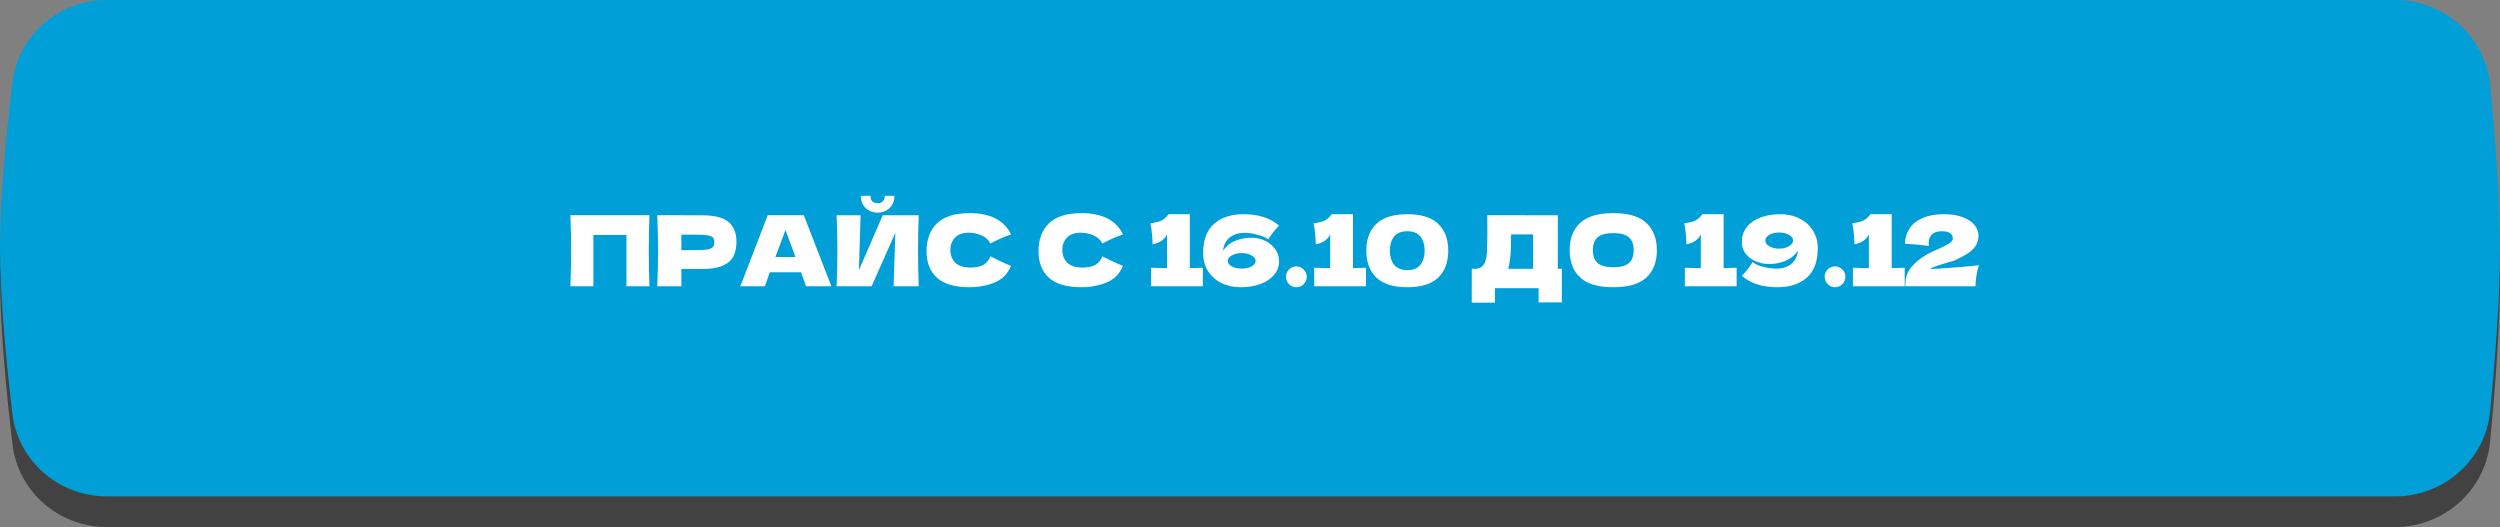
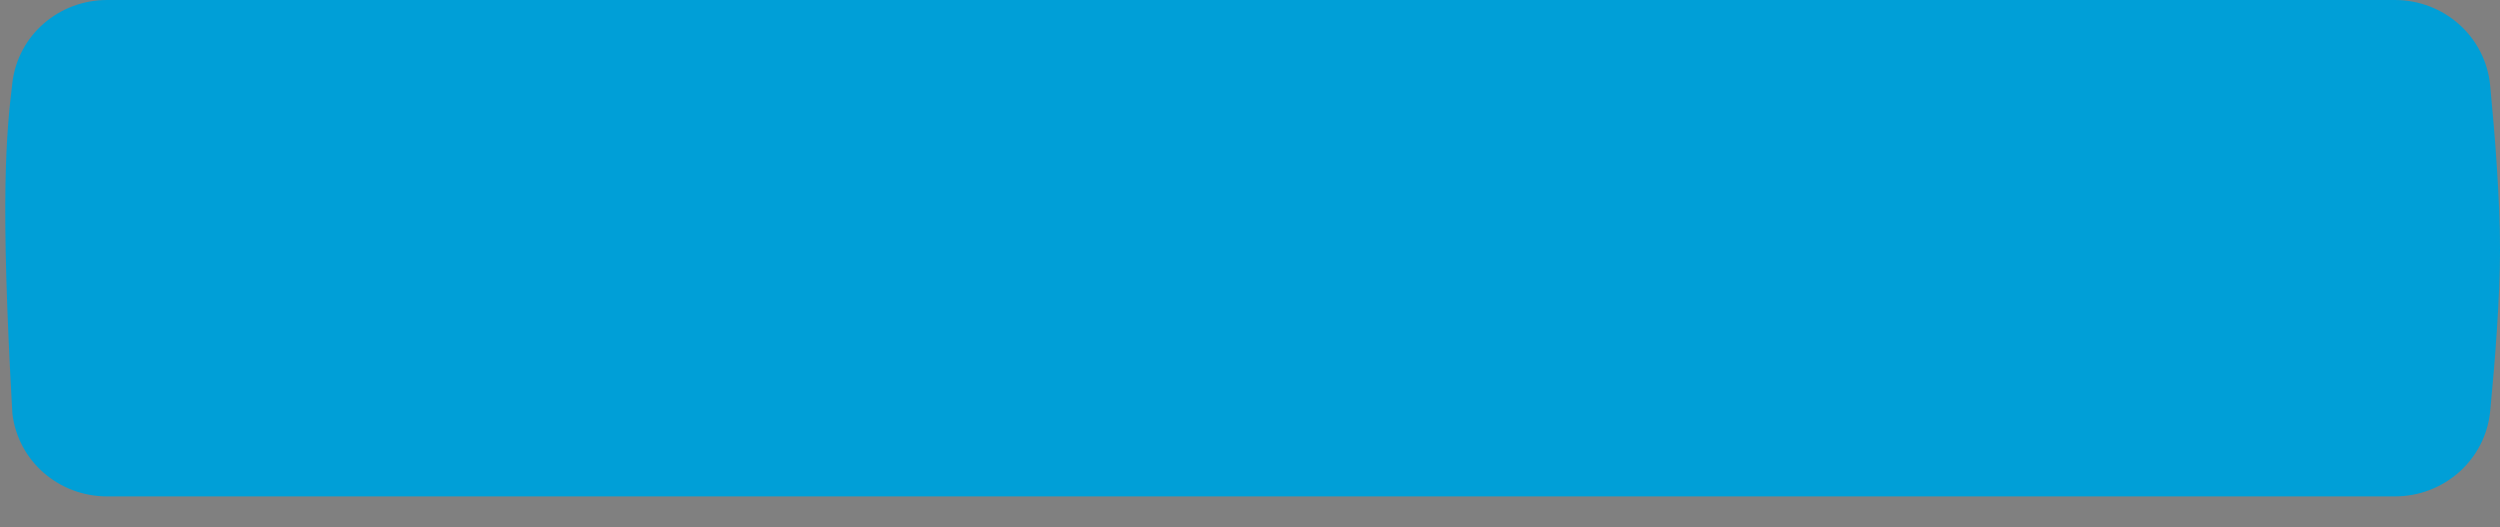
<svg xmlns="http://www.w3.org/2000/svg" width="332" height="70" viewBox="0 0 332 70" fill="none">
  <rect x="0" y="0" width="332" height="70" fill="#808080" stroke="none" />
-   <path d="M1.654 14.397C2.411 8.052 7.848 3.397 14.238 3.397H318.02C324.55 3.397 330.059 8.254 330.684 14.755C331.337 21.553 332.004 30.145 332 36.833C331.996 43.438 331.335 51.915 330.687 58.645C330.061 65.144 324.552 69.999 318.022 69.999H14.24C7.849 69.999 2.412 65.343 1.658 58.996C0.84 52.117 -0.011 43.294 0 36.443C0.011 29.75 0.848 21.147 1.654 14.397Z" fill="#424242" />
-   <path d="M1.643 10.982C2.405 4.645 7.838 0 14.221 0H318.033C324.558 0 330.064 4.848 330.692 11.343C331.344 18.087 332.008 26.591 332 33.215C331.992 39.683 331.34 47.97 330.698 54.584C330.067 61.076 324.561 65.922 318.038 65.922H14.224C7.84 65.922 2.407 61.276 1.646 54.937C0.835 48.171 -0.005 39.537 2.30253e-05 32.829C0.005 26.202 0.838 17.681 1.643 10.982Z" fill="#009FD7" />
-   <path d="M86.249 28.576C86.188 30.04 86.158 31.613 86.158 33.295C86.158 34.976 86.188 36.549 86.249 38.014H83.194V31.202H78.8V38.014H75.745C75.814 36.332 75.849 34.759 75.849 33.295C75.849 31.83 75.814 30.257 75.745 28.576H86.249ZM93.187 28.589C94.912 28.589 96.112 28.896 96.788 29.512C97.464 30.118 97.802 30.976 97.802 32.086C97.802 32.848 97.668 33.498 97.399 34.036C97.13 34.564 96.658 34.98 95.982 35.284C95.306 35.578 94.374 35.726 93.187 35.726H90.483V38.014H87.285C87.354 36.332 87.389 34.759 87.389 33.295C87.389 31.83 87.354 30.257 87.285 28.576H90.483V28.589H93.187ZM92.277 33.217C92.996 33.217 93.534 33.191 93.889 33.139C94.253 33.078 94.504 32.974 94.643 32.827C94.79 32.679 94.864 32.463 94.864 32.177C94.864 31.891 94.795 31.678 94.656 31.54C94.526 31.392 94.279 31.293 93.915 31.241C93.56 31.189 93.014 31.163 92.277 31.163H90.483V33.217H92.277ZM107.041 38.014C106.876 37.52 106.655 36.9 106.378 36.155H102.231L101.581 38.014H98.318L101.958 28.576H106.742L110.408 38.014H107.041ZM105.637 34.127C105.307 33.217 104.969 32.307 104.623 31.397L104.311 30.552C104.007 31.34 103.561 32.532 102.972 34.127H105.637ZM116.548 28.238C116.141 28.238 115.764 28.147 115.417 27.965C115.079 27.783 114.811 27.523 114.611 27.185C114.412 26.847 114.312 26.452 114.312 26.002H115.599C115.599 26.34 115.686 26.591 115.859 26.756C116.041 26.912 116.271 26.99 116.548 26.99C116.826 26.99 117.051 26.912 117.224 26.756C117.406 26.591 117.497 26.34 117.497 26.002H118.784C118.784 26.452 118.685 26.847 118.485 27.185C118.286 27.523 118.013 27.783 117.666 27.965C117.328 28.147 116.956 28.238 116.548 28.238ZM114.286 28.589L114.065 35.882L117.224 28.589H122.008C121.948 30.053 121.917 31.622 121.917 33.295C121.917 34.976 121.948 36.549 122.008 38.014H118.667L118.901 30.916L115.755 38.014H111.101C111.171 36.332 111.205 34.759 111.205 33.295C111.205 31.839 111.171 30.27 111.101 28.589H114.286ZM128.768 38.144C126.809 38.144 125.366 37.728 124.439 36.896C123.511 36.064 123.048 34.876 123.048 33.334C123.048 31.782 123.511 30.556 124.439 29.655C125.366 28.753 126.809 28.303 128.768 28.303C131.506 28.303 133.339 29.243 134.267 31.124C133.487 31.392 132.572 31.795 131.524 32.333C131.272 31.847 130.874 31.488 130.328 31.254C129.79 31.02 129.24 30.903 128.677 30.903C127.845 30.903 127.225 31.124 126.818 31.566C126.41 31.999 126.207 32.536 126.207 33.178C126.207 33.871 126.423 34.439 126.857 34.881C127.299 35.314 127.97 35.531 128.872 35.531C129.591 35.531 130.163 35.414 130.588 35.18C131.012 34.937 131.324 34.556 131.524 34.036C132.234 34.417 133.144 34.846 134.254 35.323C133.82 36.371 133.097 37.104 132.083 37.52C131.069 37.936 129.964 38.144 128.768 38.144ZM143.634 38.144C141.675 38.144 140.232 37.728 139.305 36.896C138.378 36.064 137.914 34.876 137.914 33.334C137.914 31.782 138.378 30.556 139.305 29.655C140.232 28.753 141.675 28.303 143.634 28.303C146.373 28.303 148.206 29.243 149.133 31.124C148.353 31.392 147.439 31.795 146.39 32.333C146.139 31.847 145.74 31.488 145.194 31.254C144.657 31.02 144.106 30.903 143.543 30.903C142.711 30.903 142.091 31.124 141.684 31.566C141.277 31.999 141.073 32.536 141.073 33.178C141.073 33.871 141.29 34.439 141.723 34.881C142.165 35.314 142.837 35.531 143.738 35.531C144.457 35.531 145.029 35.414 145.454 35.18C145.879 34.937 146.191 34.556 146.39 34.036C147.101 34.417 148.011 34.846 149.12 35.323C148.687 36.371 147.963 37.104 146.949 37.52C145.935 37.936 144.83 38.144 143.634 38.144ZM158.006 35.609C158.786 35.591 159.362 35.574 159.735 35.557V38.014H152.858V35.557C153.794 35.591 154.5 35.609 154.977 35.609V31.124C154.665 31.808 154.028 32.25 153.066 32.45C153.04 31.427 152.945 30.495 152.78 29.655C153.473 29.559 153.954 29.442 154.223 29.304C154.5 29.156 154.713 28.996 154.86 28.823C155.016 28.649 155.12 28.532 155.172 28.472V28.446H158.006V35.609ZM166.171 31.566C166.856 31.566 167.48 31.709 168.043 31.995C168.607 32.272 169.049 32.649 169.369 33.126C169.699 33.602 169.863 34.114 169.863 34.66C169.863 35.37 169.638 35.99 169.187 36.519C168.737 37.047 168.126 37.45 167.354 37.728C166.583 38.005 165.721 38.144 164.767 38.144C163.797 38.144 162.93 37.953 162.167 37.572C161.413 37.182 160.824 36.644 160.399 35.96C159.983 35.275 159.775 34.495 159.775 33.62C159.775 31.878 160.256 30.582 161.218 29.733C162.189 28.875 163.493 28.446 165.131 28.446C167.125 28.446 168.698 28.948 169.85 29.954C169.33 30.508 168.854 31.119 168.42 31.787C168.074 31.527 167.584 31.319 166.951 31.163C166.327 30.998 165.768 30.916 165.274 30.916C164.52 30.916 163.888 31.106 163.376 31.488C162.865 31.86 162.553 32.398 162.44 33.1C162.432 33.143 162.427 33.204 162.427 33.282C162.843 32.675 163.389 32.237 164.065 31.969C164.75 31.7 165.452 31.566 166.171 31.566ZM164.897 35.674C165.227 35.674 165.534 35.63 165.82 35.544C166.106 35.448 166.332 35.323 166.496 35.167C166.661 35.002 166.743 34.829 166.743 34.647C166.743 34.361 166.561 34.118 166.197 33.919C165.842 33.711 165.409 33.607 164.897 33.607C164.386 33.607 163.948 33.711 163.584 33.919C163.229 34.118 163.051 34.361 163.051 34.647C163.051 34.829 163.134 35.002 163.298 35.167C163.463 35.323 163.688 35.448 163.974 35.544C164.26 35.63 164.568 35.674 164.897 35.674ZM172.157 38.144C171.776 38.144 171.451 38.009 171.182 37.741C170.913 37.463 170.779 37.134 170.779 36.753C170.779 36.371 170.913 36.046 171.182 35.778C171.451 35.509 171.776 35.375 172.157 35.375C172.53 35.375 172.85 35.513 173.119 35.791C173.396 36.059 173.535 36.38 173.535 36.753C173.535 37.134 173.396 37.463 173.119 37.741C172.85 38.009 172.53 38.144 172.157 38.144ZM179.677 35.609C180.457 35.591 181.033 35.574 181.406 35.557V38.014H174.529V35.557C175.465 35.591 176.171 35.609 176.648 35.609V31.124C176.336 31.808 175.699 32.25 174.737 32.45C174.711 31.427 174.616 30.495 174.451 29.655C175.144 29.559 175.625 29.442 175.894 29.304C176.171 29.156 176.384 28.996 176.531 28.823C176.687 28.649 176.791 28.532 176.843 28.472V28.446H179.677V35.609ZM186.893 38.144C185.03 38.144 183.656 37.715 182.772 36.857C181.888 35.999 181.446 34.807 181.446 33.282C181.446 31.765 181.888 30.582 182.772 29.733C183.665 28.875 185.038 28.446 186.893 28.446C188.748 28.446 190.117 28.875 191.001 29.733C191.885 30.582 192.327 31.765 192.327 33.282C192.327 34.807 191.885 35.999 191.001 36.857C190.117 37.715 188.748 38.144 186.893 38.144ZM186.906 35.869C187.703 35.869 188.284 35.626 188.648 35.141C189.012 34.647 189.194 34.027 189.194 33.282C189.194 32.545 189.012 31.934 188.648 31.449C188.284 30.955 187.703 30.708 186.906 30.708C186.083 30.708 185.485 30.955 185.112 31.449C184.748 31.934 184.566 32.545 184.566 33.282C184.566 34.018 184.748 34.634 185.112 35.128C185.485 35.622 186.083 35.869 186.906 35.869ZM206.877 35.7H207.41V40.159H204.329V38.274H198.531V40.198H195.45V35.7H196.1C196.472 35.63 196.758 35.479 196.958 35.245C197.157 35.011 197.304 34.638 197.4 34.127C197.478 33.702 197.517 32.736 197.517 31.228L197.504 28.576L206.877 28.589V35.7ZM200.429 35.141C200.377 35.383 200.329 35.57 200.286 35.7H203.588V31.124H200.676L200.663 31.878C200.663 32.536 200.645 33.117 200.611 33.62C200.585 34.114 200.524 34.621 200.429 35.141ZM214.234 38.144C212.249 38.144 210.789 37.715 209.853 36.857C208.917 35.99 208.449 34.777 208.449 33.217C208.449 31.674 208.913 30.469 209.84 29.603C210.776 28.736 212.241 28.303 214.234 28.303C216.236 28.303 217.701 28.736 218.628 29.603C219.564 30.469 220.032 31.674 220.032 33.217C220.032 34.785 219.568 35.999 218.641 36.857C217.714 37.715 216.245 38.144 214.234 38.144ZM214.234 35.492C215.196 35.492 215.889 35.31 216.314 34.946C216.739 34.573 216.951 33.997 216.951 33.217C216.951 32.454 216.739 31.886 216.314 31.514C215.889 31.141 215.196 30.955 214.234 30.955C213.281 30.955 212.592 31.141 212.167 31.514C211.742 31.886 211.53 32.454 211.53 33.217C211.53 33.988 211.742 34.56 212.167 34.933C212.592 35.305 213.281 35.492 214.234 35.492ZM228.897 35.609C229.677 35.591 230.253 35.574 230.626 35.557V38.014H223.749V35.557C224.685 35.591 225.391 35.609 225.868 35.609V31.124C225.556 31.808 224.919 32.25 223.957 32.45C223.931 31.427 223.835 30.495 223.671 29.655C224.364 29.559 224.845 29.442 225.114 29.304C225.391 29.156 225.603 28.996 225.751 28.823C225.907 28.649 226.011 28.532 226.063 28.472V28.446H228.897V35.609ZM236.409 28.446C237.38 28.446 238.242 28.641 238.996 29.031C239.759 29.412 240.348 29.945 240.764 30.63C241.189 31.314 241.401 32.094 241.401 32.97C241.401 34.712 240.916 36.012 239.945 36.87C238.983 37.719 237.683 38.144 236.045 38.144C234.052 38.144 232.479 37.641 231.326 36.636C231.846 36.081 232.323 35.47 232.756 34.803C233.094 35.08 233.575 35.297 234.199 35.453C234.823 35.6 235.391 35.674 235.902 35.674C236.656 35.674 237.289 35.487 237.8 35.115C238.312 34.733 238.624 34.192 238.736 33.49C238.745 33.446 238.749 33.386 238.749 33.308C238.333 33.914 237.783 34.361 237.098 34.647C236.414 34.924 235.716 35.063 235.005 35.063C234.312 35.063 233.684 34.937 233.12 34.686C232.557 34.434 232.115 34.092 231.794 33.659C231.474 33.217 231.313 32.723 231.313 32.177C231.313 31.388 231.534 30.712 231.976 30.149C232.427 29.585 233.038 29.161 233.809 28.875C234.581 28.589 235.447 28.446 236.409 28.446ZM236.279 33.022C236.609 33.022 236.912 32.974 237.189 32.879C237.475 32.775 237.701 32.64 237.865 32.476C238.039 32.311 238.125 32.133 238.125 31.943C238.125 31.648 237.943 31.397 237.579 31.189C237.224 30.981 236.791 30.877 236.279 30.877C235.768 30.877 235.33 30.981 234.966 31.189C234.611 31.397 234.433 31.648 234.433 31.943C234.433 32.246 234.611 32.502 234.966 32.71C235.33 32.918 235.768 33.022 236.279 33.022ZM243.695 38.144C243.314 38.144 242.989 38.009 242.72 37.741C242.451 37.463 242.317 37.134 242.317 36.753C242.317 36.371 242.451 36.046 242.72 35.778C242.989 35.509 243.314 35.375 243.695 35.375C244.068 35.375 244.388 35.513 244.657 35.791C244.934 36.059 245.073 36.38 245.073 36.753C245.073 37.134 244.934 37.463 244.657 37.741C244.388 38.009 244.068 38.144 243.695 38.144ZM251.215 35.609C251.995 35.591 252.571 35.574 252.944 35.557V38.014H246.067V35.557C247.003 35.591 247.709 35.609 248.186 35.609V31.124C247.874 31.808 247.237 32.25 246.275 32.45C246.249 31.427 246.154 30.495 245.989 29.655C246.682 29.559 247.163 29.442 247.432 29.304C247.709 29.156 247.922 28.996 248.069 28.823C248.225 28.649 248.329 28.532 248.381 28.472V28.446H251.215V35.609ZM256.247 35.739C259.064 35.583 261.248 35.409 262.799 35.219C262.652 35.669 262.539 36.146 262.461 36.649C262.383 37.151 262.344 37.606 262.344 38.014H253.049L253.036 37.741C253.036 36.891 253.283 36.155 253.777 35.531C254.28 34.907 254.978 34.33 255.87 33.802C256.13 33.646 256.538 33.446 257.092 33.204C257.812 32.892 258.366 32.619 258.756 32.385C259.146 32.142 259.341 31.904 259.341 31.67C259.341 31.375 259.22 31.141 258.977 30.968C258.735 30.794 258.358 30.708 257.846 30.708C257.283 30.708 256.854 30.851 256.559 31.137C256.273 31.423 256.13 31.787 256.13 32.229C256.13 32.367 256.143 32.51 256.169 32.658C255.077 32.519 254.016 32.424 252.984 32.372C252.984 31.635 253.175 30.972 253.556 30.383C253.946 29.785 254.527 29.312 255.298 28.966C256.078 28.619 257.032 28.446 258.158 28.446C259.19 28.446 260.048 28.589 260.732 28.875C261.426 29.152 261.933 29.507 262.253 29.941C262.583 30.365 262.747 30.803 262.747 31.254C262.747 31.774 262.63 32.22 262.396 32.593C262.171 32.965 261.842 33.299 261.408 33.594C260.984 33.88 260.412 34.192 259.692 34.53C259.588 34.582 259.419 34.642 259.185 34.712C258.951 34.772 258.804 34.811 258.743 34.829C258.128 35.011 257.638 35.162 257.274 35.284C256.91 35.405 256.568 35.557 256.247 35.739Z" fill="white" />
+   <path d="M1.643 10.982C2.405 4.645 7.838 0 14.221 0H318.033C324.558 0 330.064 4.848 330.692 11.343C331.344 18.087 332.008 26.591 332 33.215C331.992 39.683 331.34 47.97 330.698 54.584C330.067 61.076 324.561 65.922 318.038 65.922H14.224C7.84 65.922 2.407 61.276 1.646 54.937C0.005 26.202 0.838 17.681 1.643 10.982Z" fill="#009FD7" />
</svg>